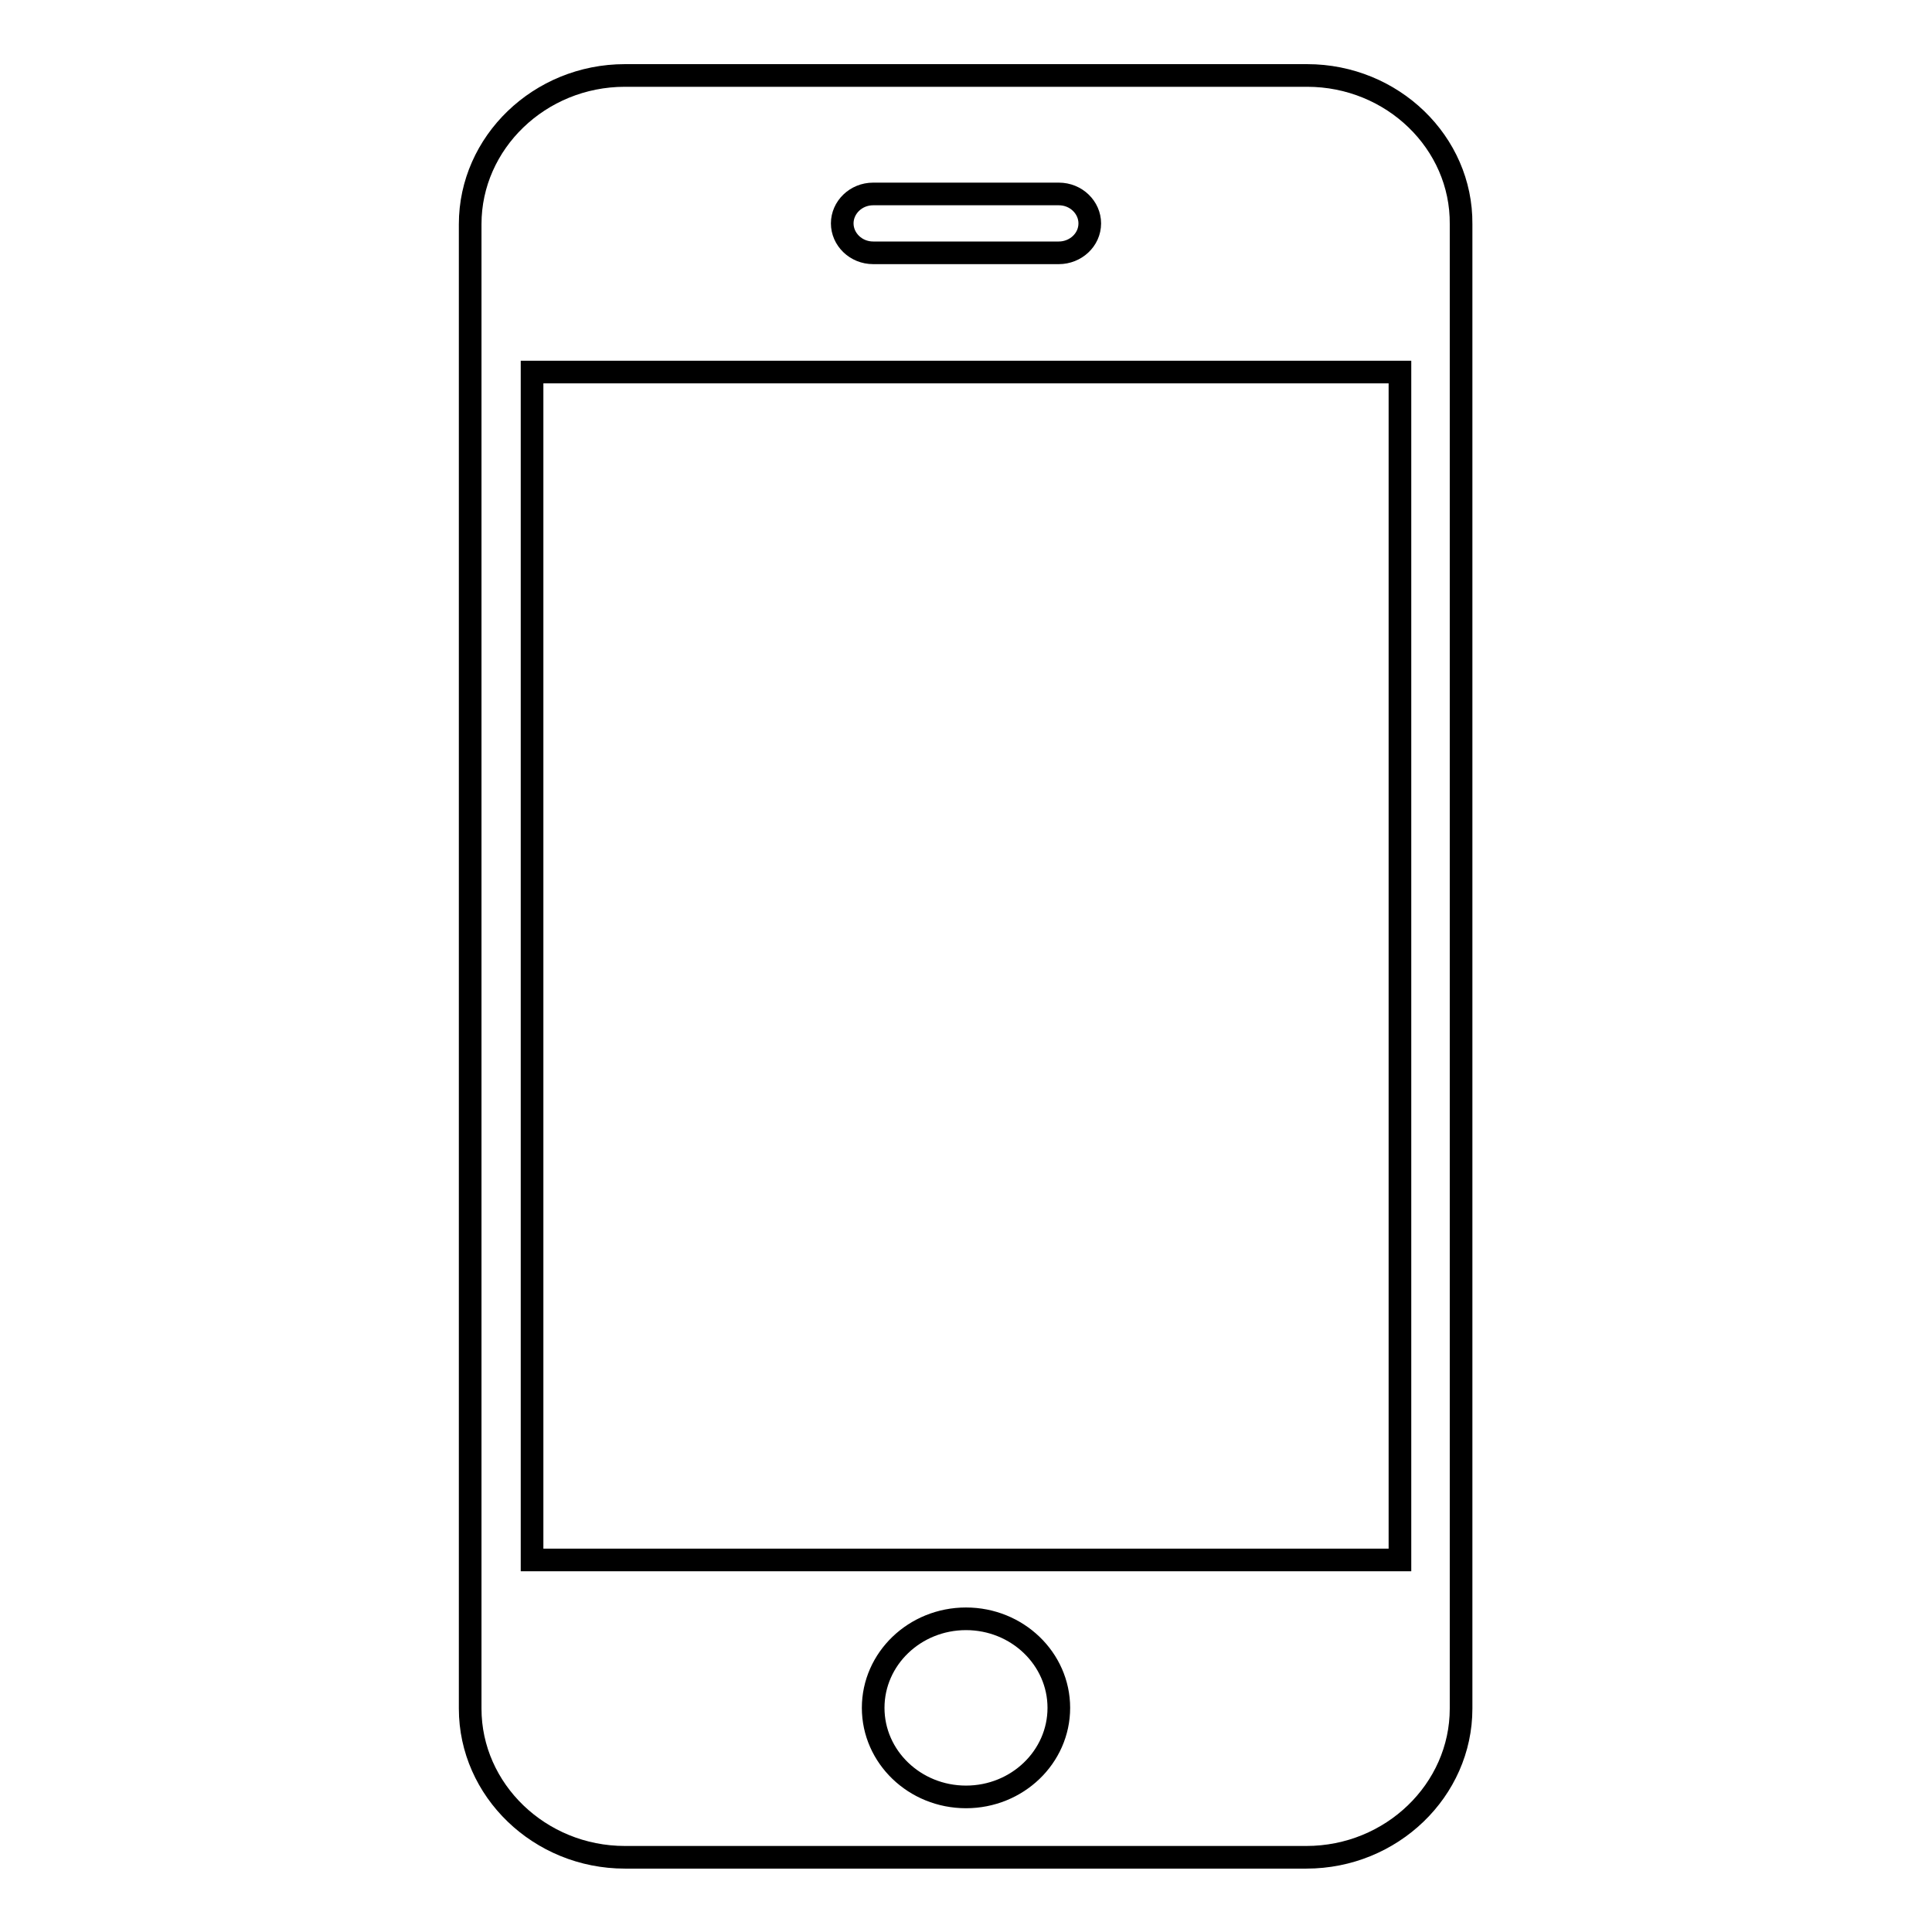
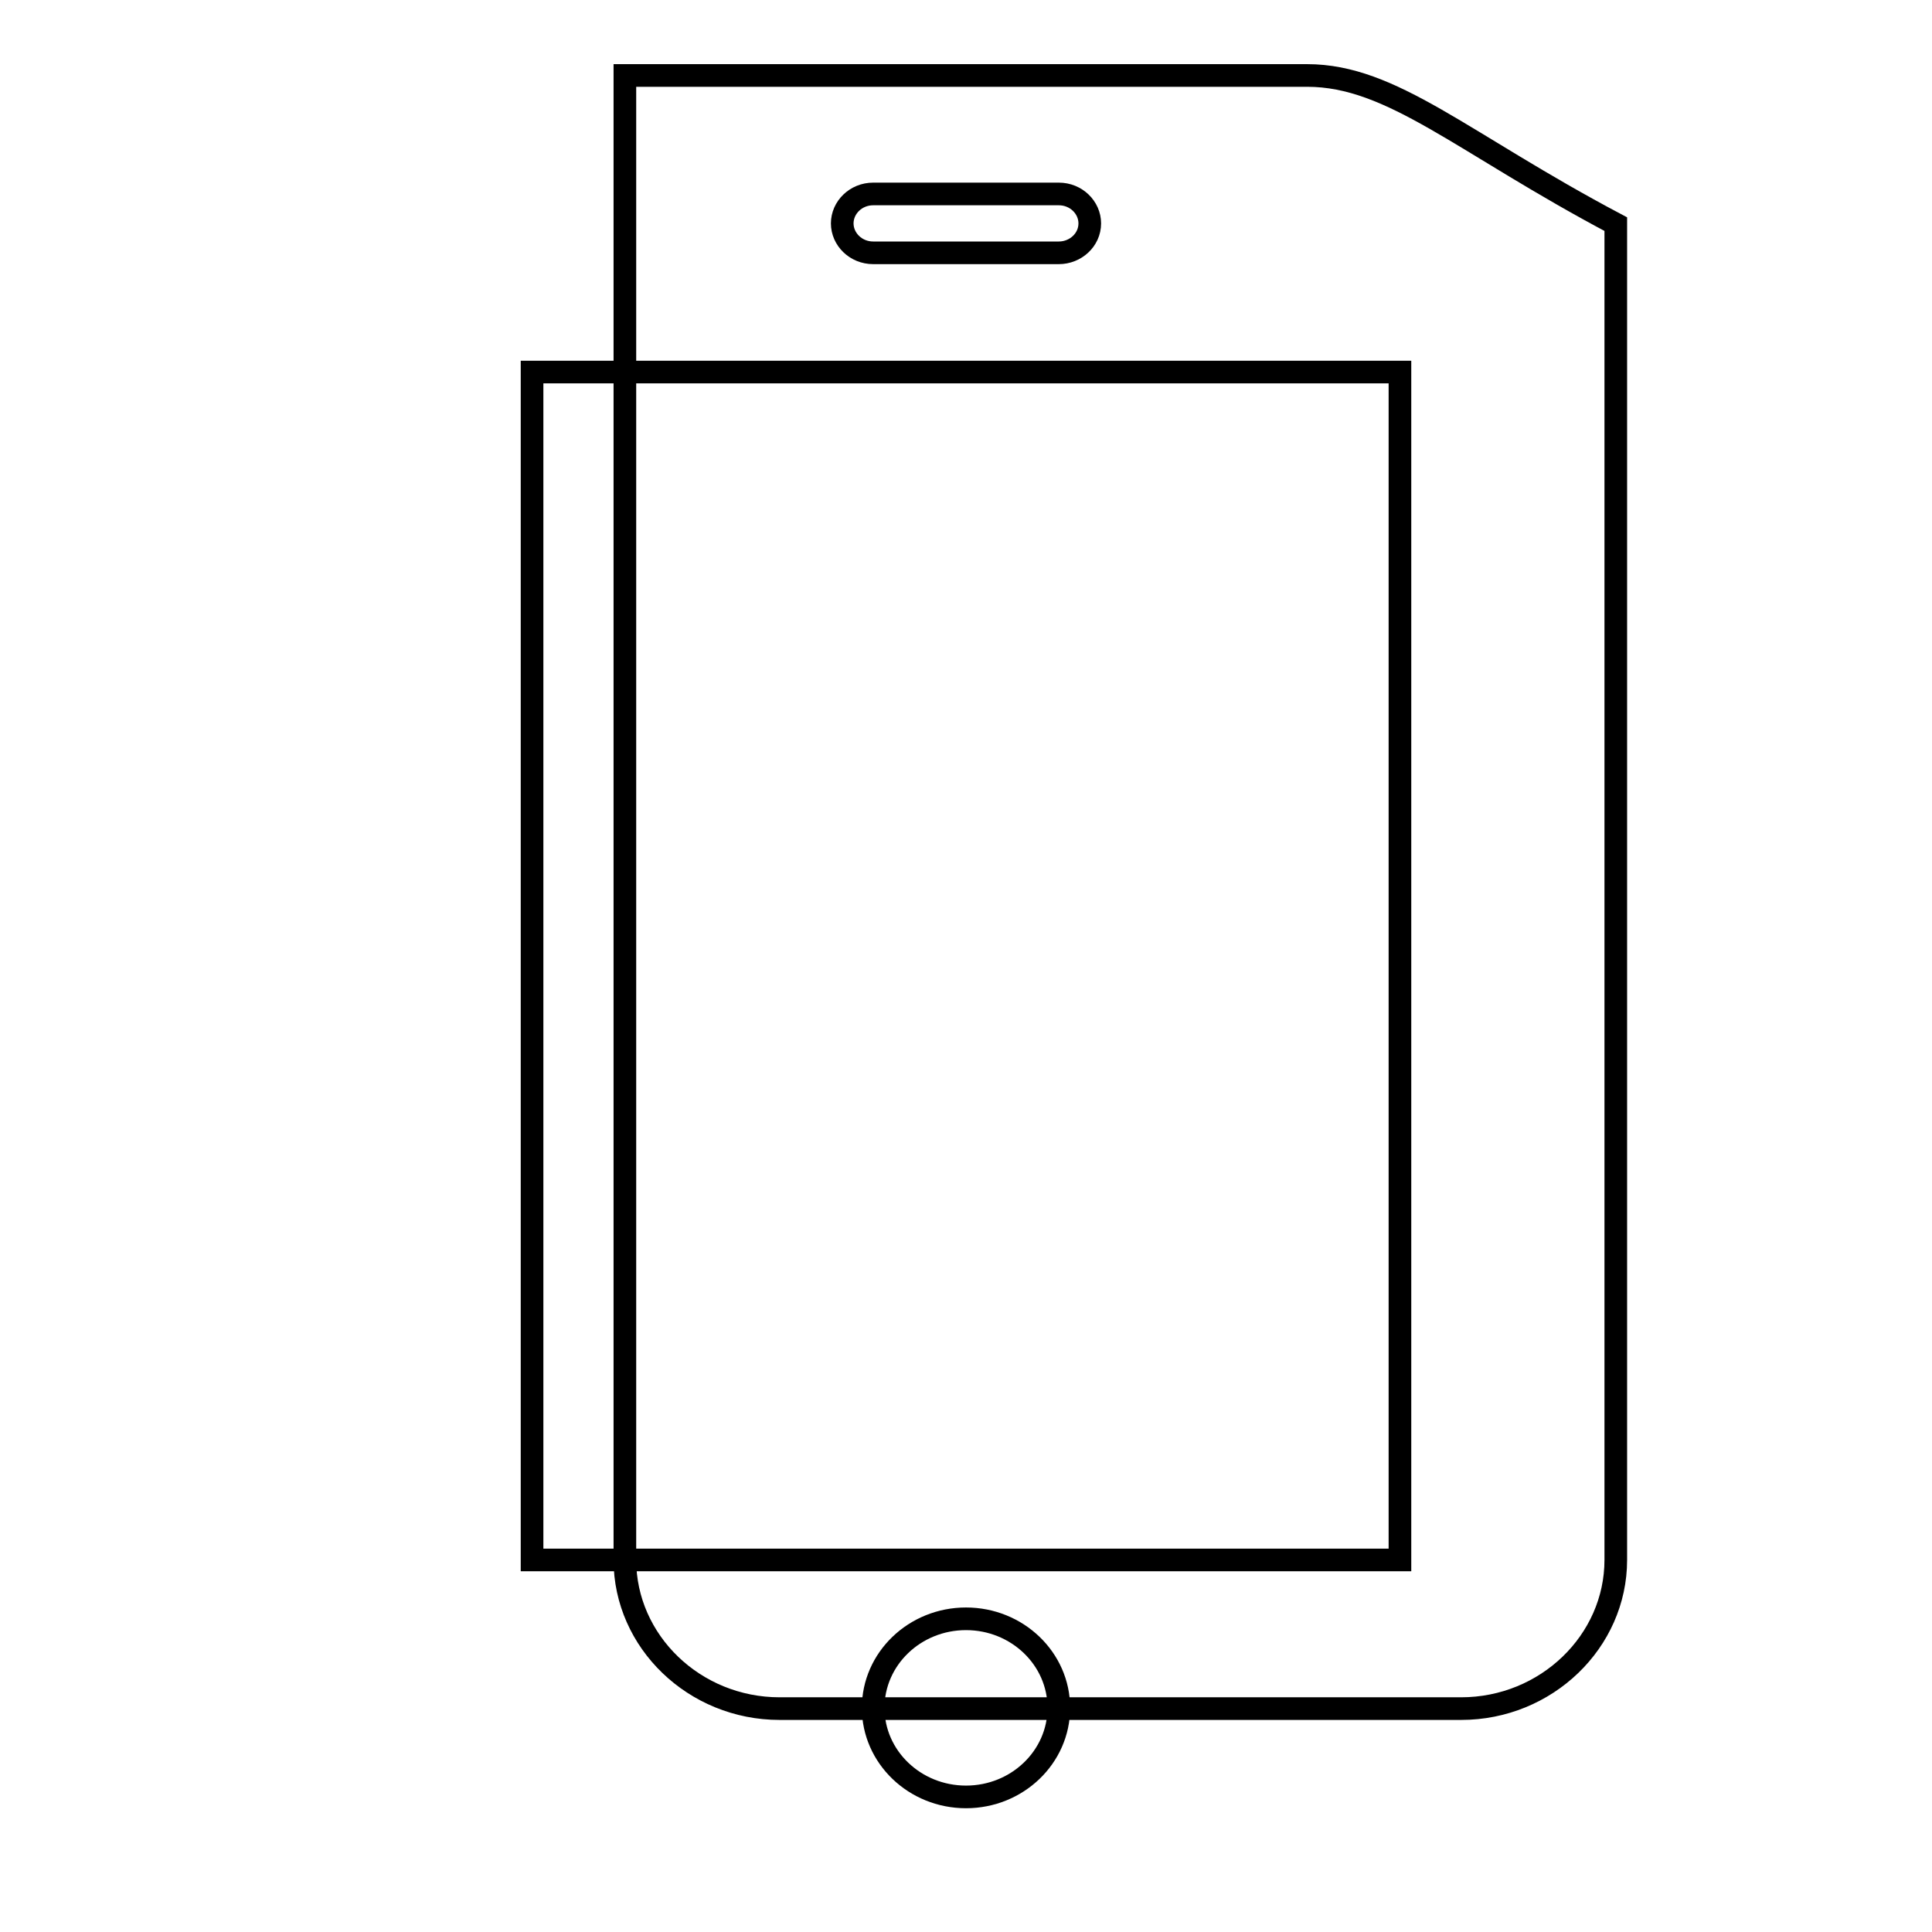
<svg xmlns="http://www.w3.org/2000/svg" version="1.1" x="0px" y="0px" viewBox="0 0 256 256" enable-background="new 0 0 256 256" xml:space="preserve">
  <g>
    <g>
-       <path stroke-width="3" fill-opacity="0" stroke="#000000" d="M173.2,10H82.8c-11.3,0-20.5,8.9-20.5,19.7v196.7c0,10.8,9.2,19.7,20.5,19.7h90.3c11.3,0,20.5-8.9,20.5-19.7V29.7C193.7,18.9,184.5,10,173.2,10 M115.7,25.7h24.6c2.3,0,4.1,1.8,4.1,3.9c0,2.2-1.9,3.9-4.1,3.9h-24.6c-2.3,0-4.1-1.8-4.1-3.9C111.6,27.5,113.4,25.7,115.7,25.7 M128,238.1c-6.8,0-12.3-5.3-12.3-11.8c0-6.5,5.5-11.8,12.3-11.8c6.8,0,12.3,5.3,12.3,11.8C140.3,232.8,134.8,238.1,128,238.1 M185.5,206.7h-115V49.3h115V206.7L185.5,206.7z" />
+       <path stroke-width="3" fill-opacity="0" stroke="#000000" d="M173.2,10H82.8v196.7c0,10.8,9.2,19.7,20.5,19.7h90.3c11.3,0,20.5-8.9,20.5-19.7V29.7C193.7,18.9,184.5,10,173.2,10 M115.7,25.7h24.6c2.3,0,4.1,1.8,4.1,3.9c0,2.2-1.9,3.9-4.1,3.9h-24.6c-2.3,0-4.1-1.8-4.1-3.9C111.6,27.5,113.4,25.7,115.7,25.7 M128,238.1c-6.8,0-12.3-5.3-12.3-11.8c0-6.5,5.5-11.8,12.3-11.8c6.8,0,12.3,5.3,12.3,11.8C140.3,232.8,134.8,238.1,128,238.1 M185.5,206.7h-115V49.3h115V206.7L185.5,206.7z" />
    </g>
  </g>
</svg>